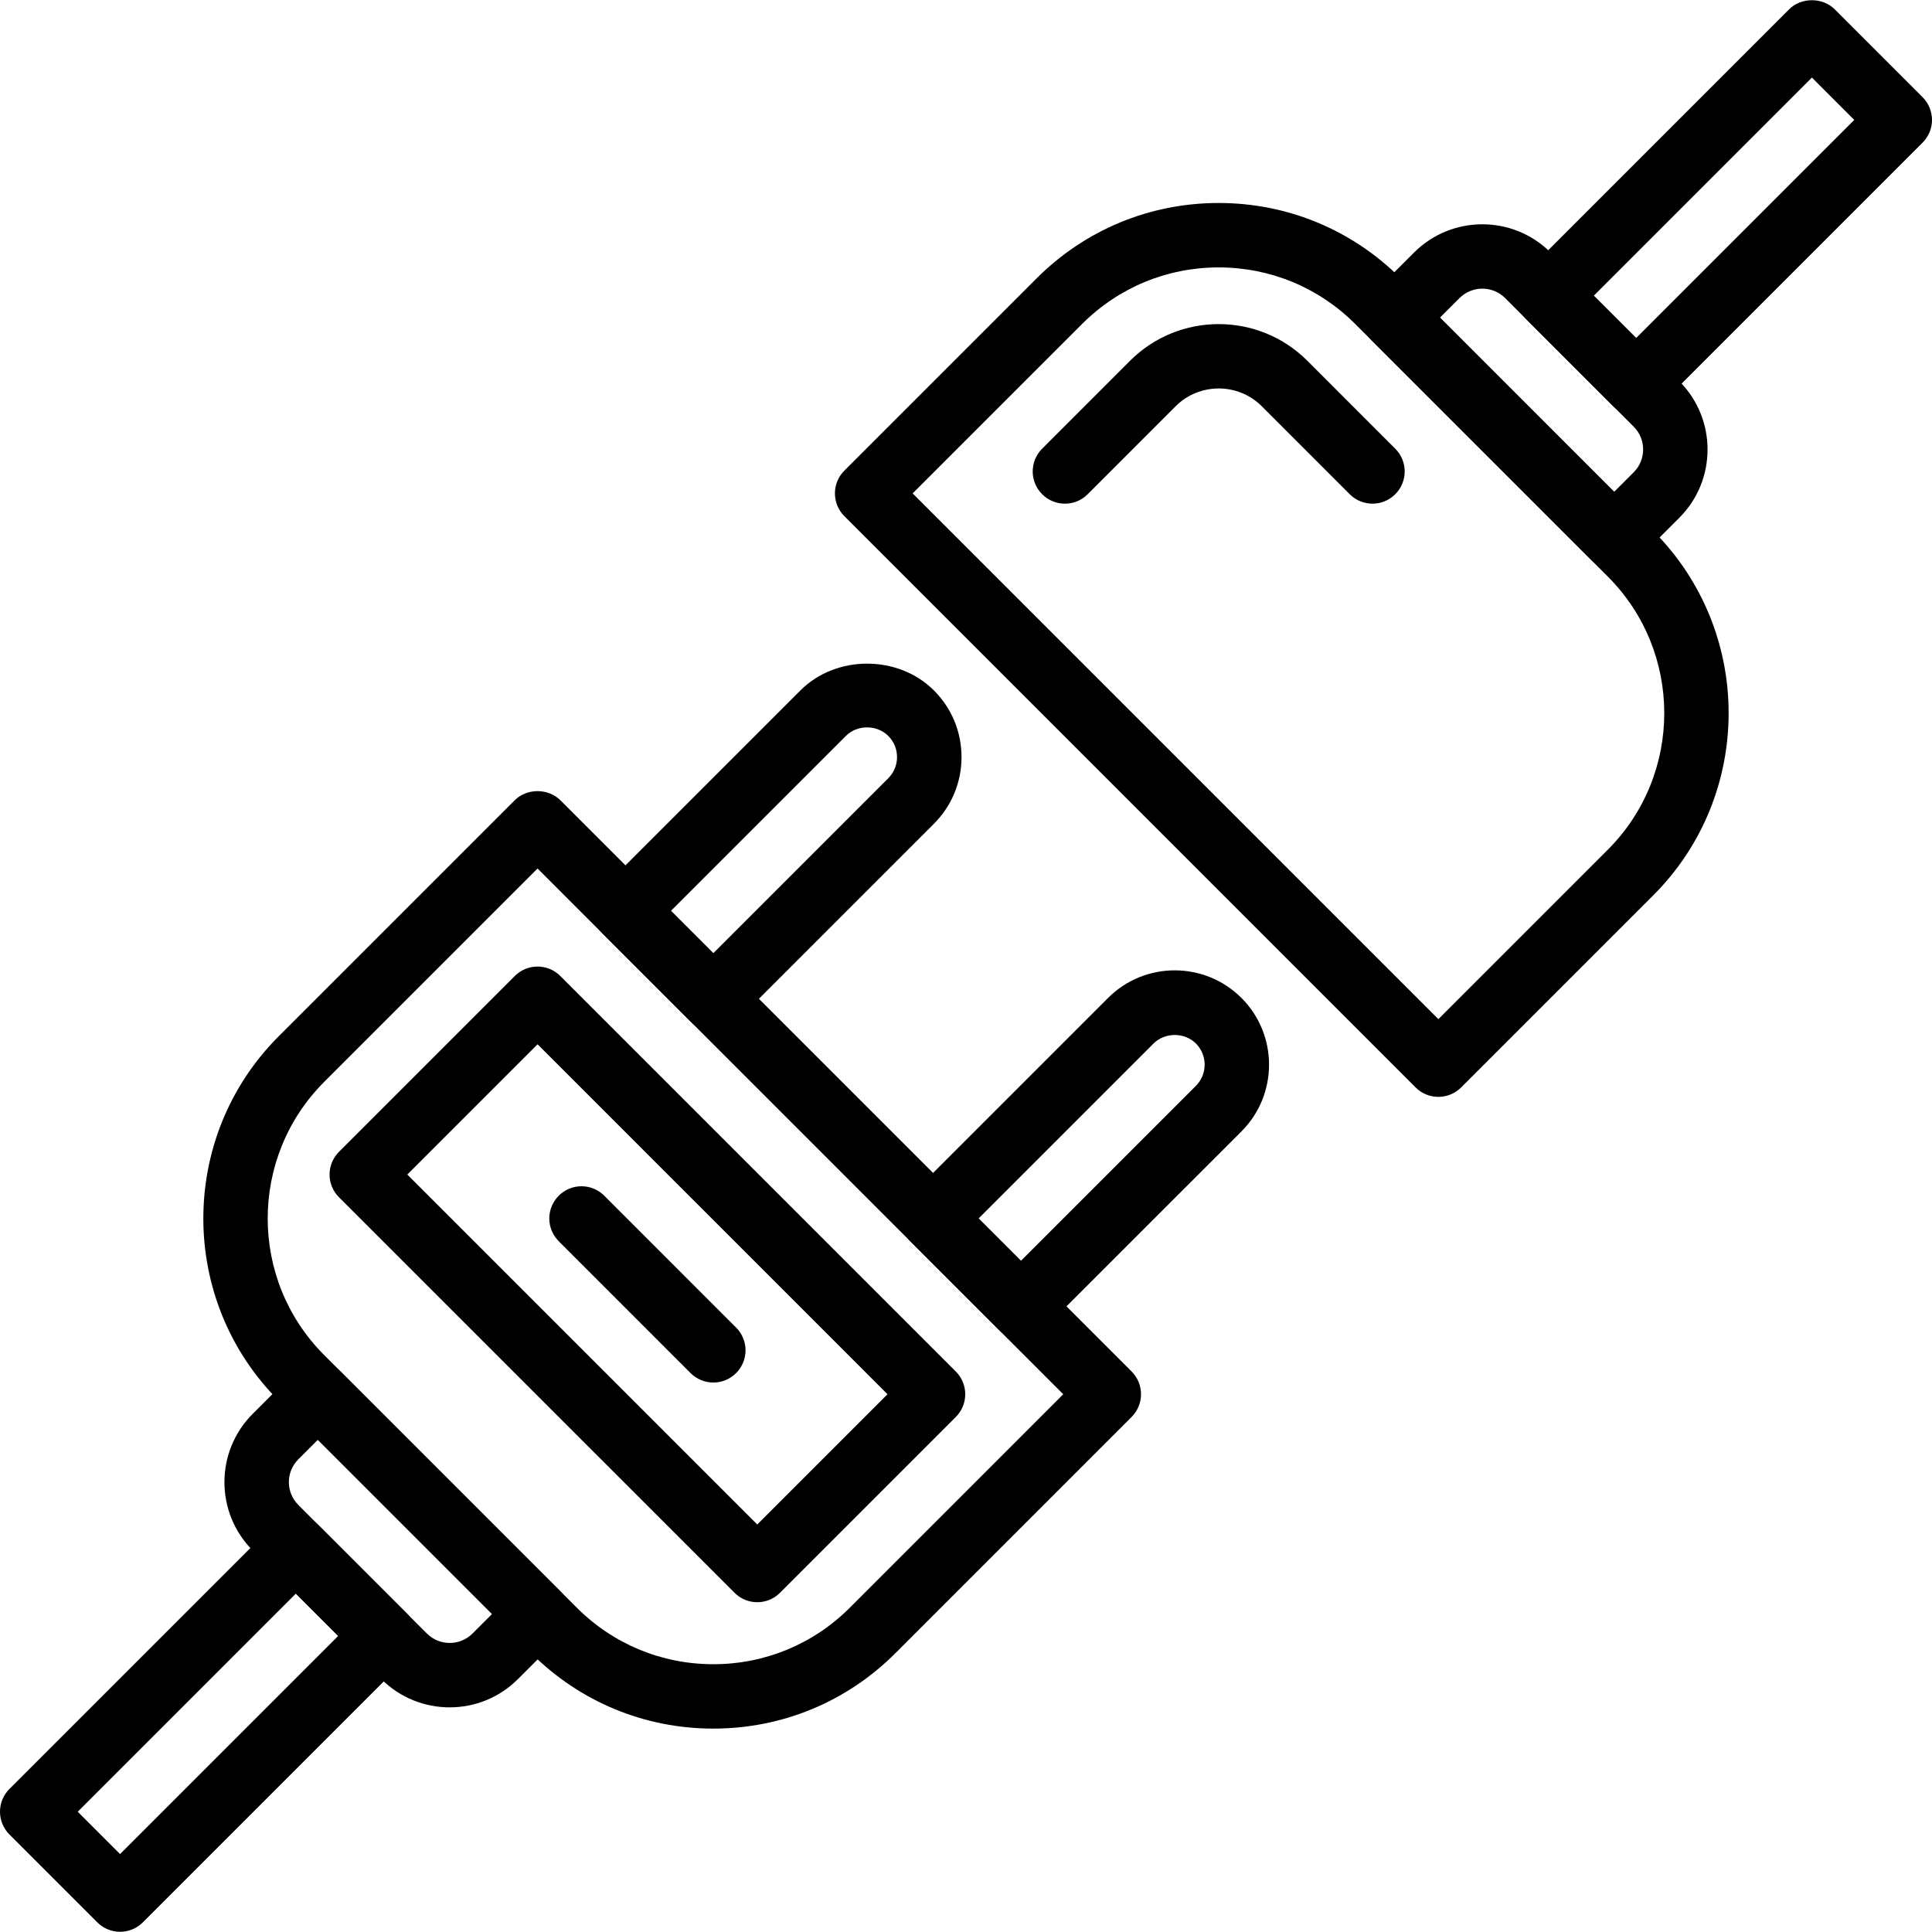
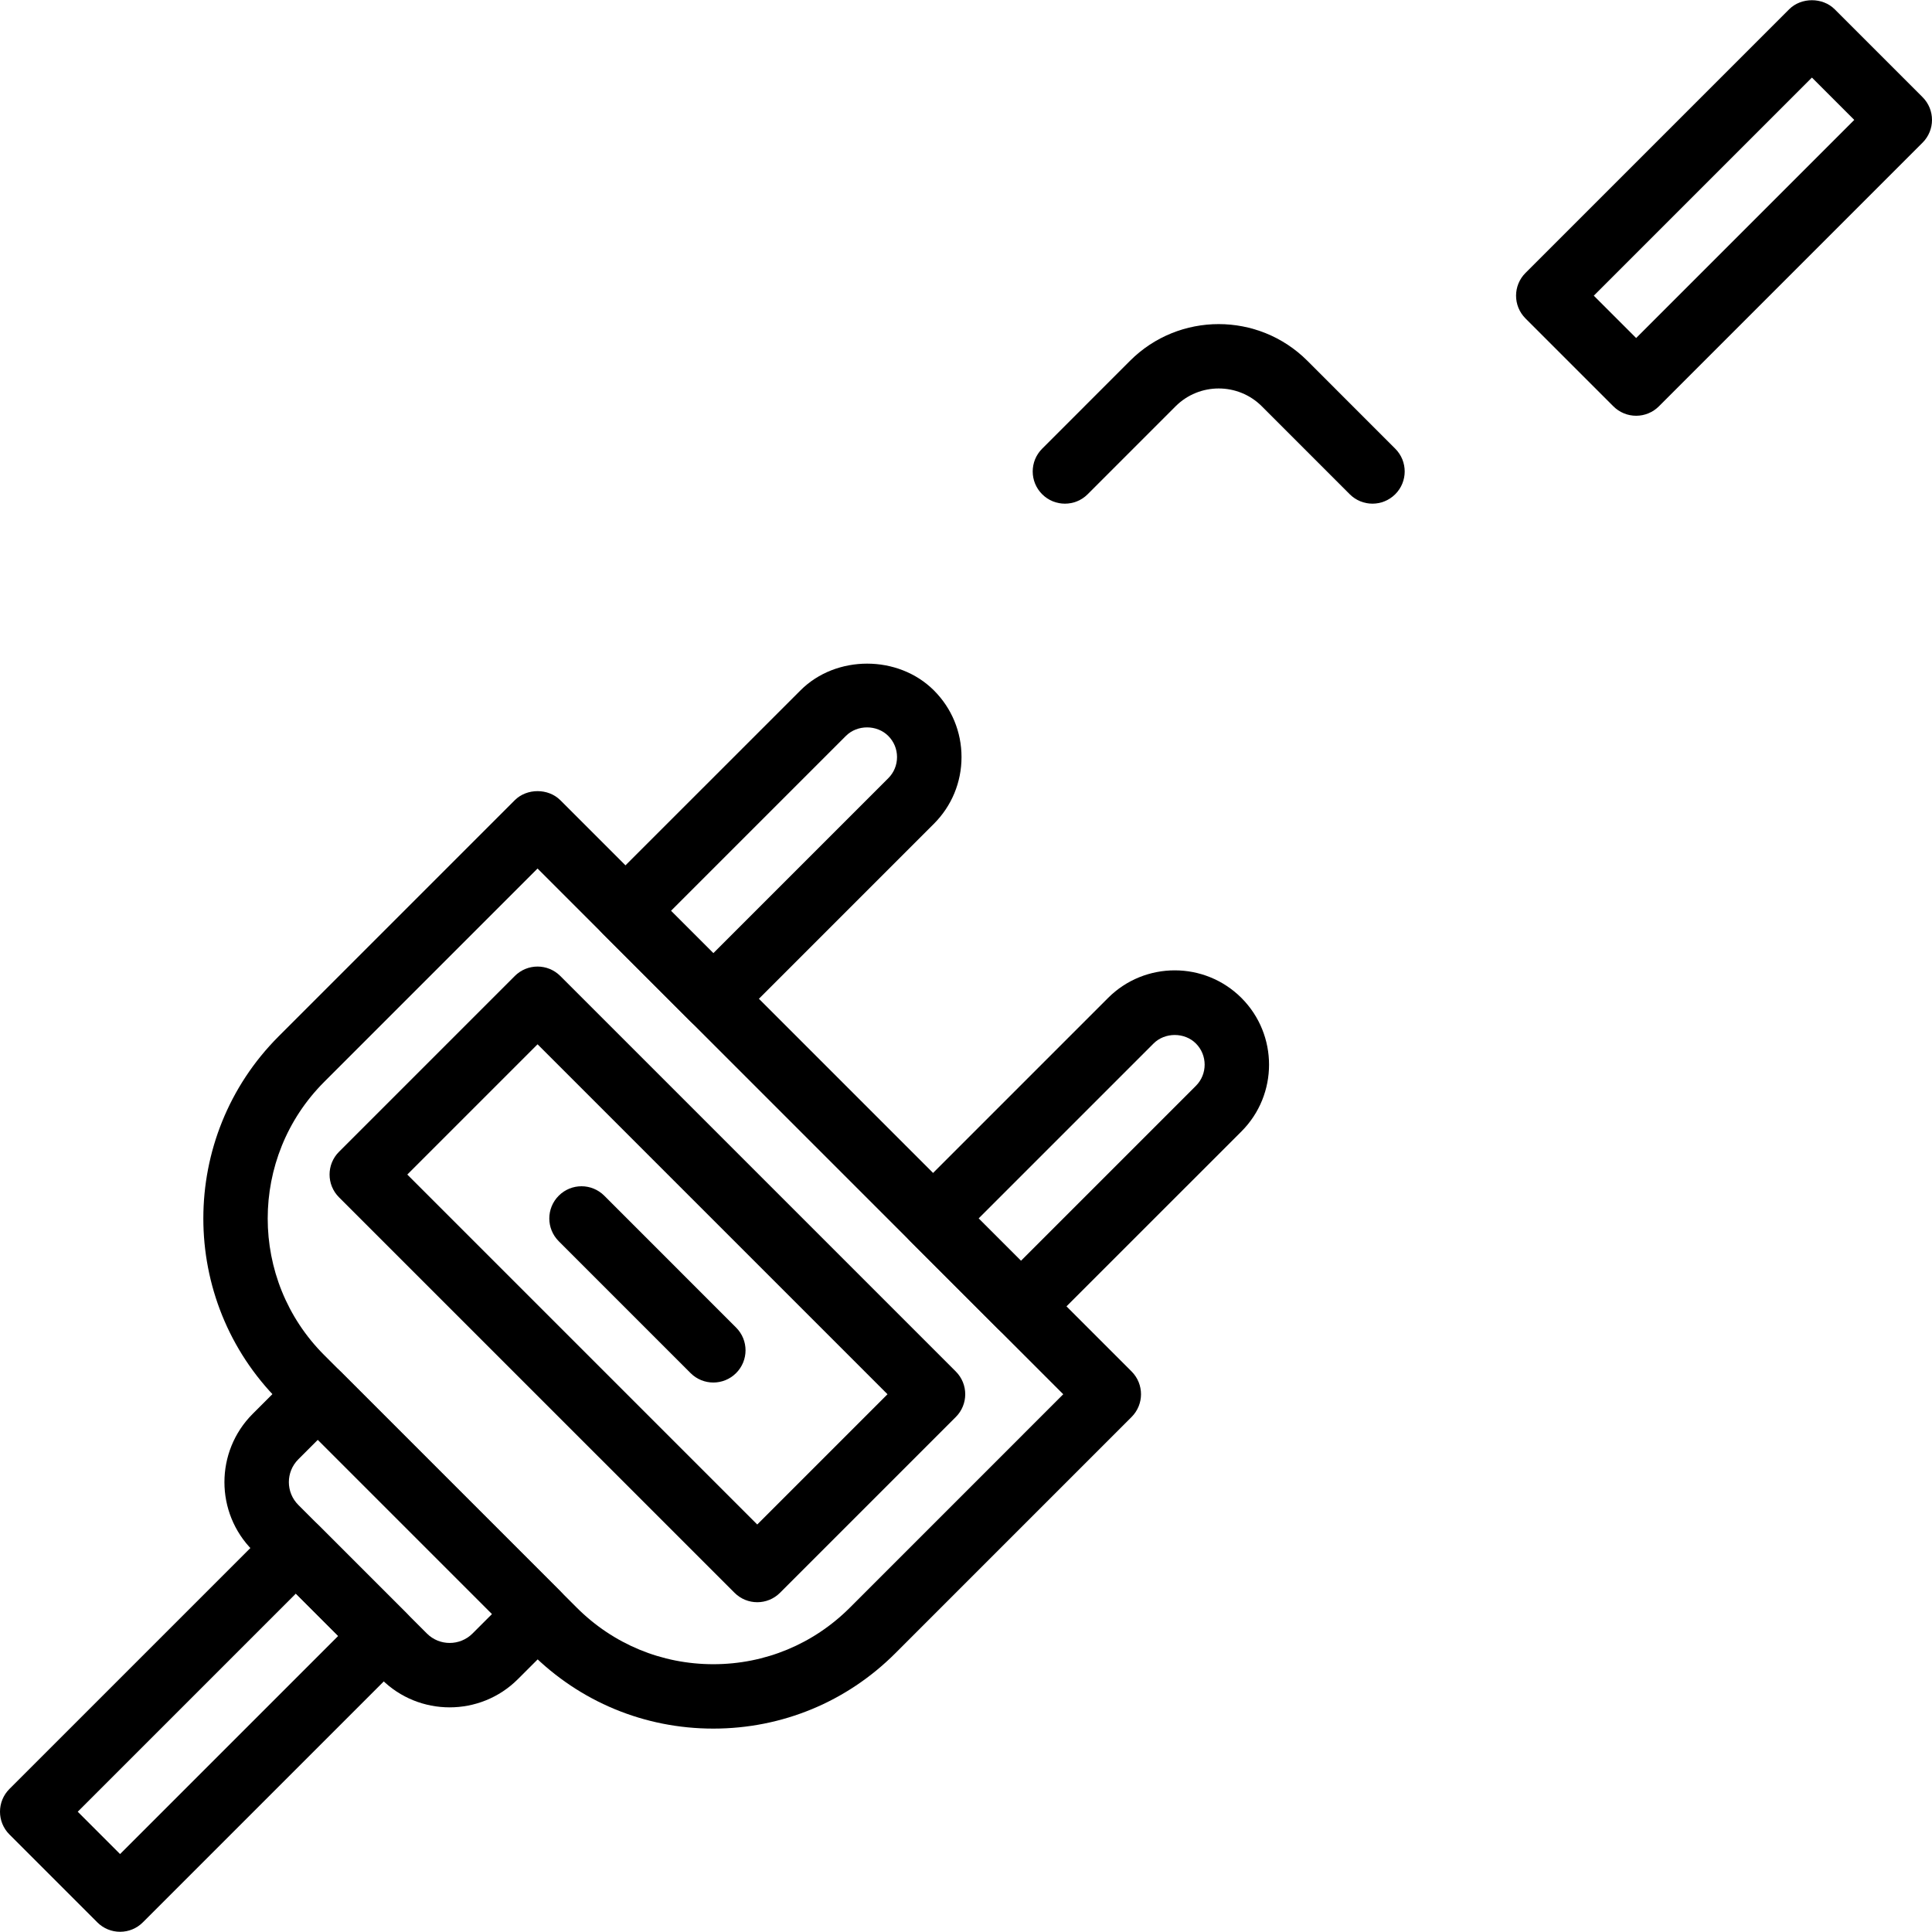
<svg xmlns="http://www.w3.org/2000/svg" id="Capa_1" x="0px" y="0px" viewBox="0 0 512.004 512.004" style="enable-background:new 0 0 512.004 512.004;" xml:space="preserve">
  <g>
    <g>
      <path d="M509.502,25.744L486.214,2.457c-3.2-3.2-8.866-3.2-12.066,0l-69.871,69.871c-3.336,3.336-3.336,8.73,0,12.066    l23.287,23.287c1.596,1.604,3.772,2.5,6.033,2.5s4.429-0.896,6.033-2.5l69.871-69.871    C512.838,34.474,512.838,29.081,509.502,25.744z M433.598,89.582l-11.221-11.221l57.805-57.805l11.221,11.221L433.598,89.582z" />
    </g>
  </g>
  <g>
    <g>
-       <path d="M445.033,101.025l-34.099-34.099c-9.984-9.984-26.214-9.984-36.198,0l-11.23,11.221c-1.604,1.596-2.5,3.763-2.5,6.033    c0,2.261,0.896,4.429,2.5,6.033l58.232,58.231c1.596,1.604,3.772,2.5,6.033,2.5c2.27,0,4.437-0.905,6.042-2.5l11.221-11.221    C455.017,127.239,455.017,111.009,445.033,101.025z M432.958,125.149l-5.188,5.188l-46.157-46.165l5.188-5.188    c3.328-3.311,8.738-3.328,12.066,0l34.091,34.099C436.286,116.411,436.286,121.821,432.958,125.149z" />
-     </g>
+       </g>
  </g>
  <g>
    <g>
-       <path d="M438.155,140.722l-66.935-66.935c-12.894-12.894-30.029-19.994-48.265-19.994c-18.227,0-35.362,7.1-48.256,19.994    l-50.935,50.935c-1.604,1.596-2.5,3.763-2.5,6.033c0,2.27,0.896,4.429,2.5,6.033l151.39,151.398c1.664,1.664,3.849,2.5,6.033,2.5    c2.185,0,4.369-0.836,6.033-2.5l50.935-50.935C464.762,210.636,464.762,167.329,438.155,140.722z M426.089,225.185l-44.902,44.902    L241.862,130.755l44.902-44.894c9.668-9.668,22.519-14.993,36.19-14.993c13.679,0,26.53,5.325,36.198,14.993l66.935,66.935    C446.039,172.748,446.039,205.226,426.089,225.185z" />
-     </g>
+       </g>
  </g>
  <g>
    <g>
      <path d="M369.76,118.911l-23.296-23.305c-12.962-12.954-34.031-12.954-46.984,0l-23.296,23.305c-3.337,3.337-3.337,8.73,0,12.066    c3.337,3.336,8.738,3.336,12.066,0l23.296-23.305c6.306-6.298,16.555-6.298,22.852,0l23.296,23.305    c1.664,1.664,3.849,2.5,6.033,2.5c2.176,0,4.36-0.836,6.033-2.5C373.096,127.641,373.096,122.247,369.76,118.911z" />
    </g>
  </g>
  <g>
    <g>
      <path d="M107.727,427.51l-23.287-23.287c-1.596-1.604-3.772-2.5-6.033-2.5c-2.261,0-4.429,0.896-6.033,2.5L2.502,474.094    c-3.336,3.337-3.336,8.73,0,12.066l23.287,23.287c1.596,1.604,3.772,2.5,6.033,2.5c2.27,0,4.437-0.896,6.033-2.5l69.871-69.871    C111.063,436.24,111.063,430.847,107.727,427.51z M31.823,491.348l-11.221-11.221l57.805-57.805l11.221,11.221L31.823,491.348z" />
    </g>
  </g>
  <g>
    <g>
      <path d="M148.482,421.699l-58.231-58.231c-1.596-1.604-3.772-2.5-6.033-2.5s-4.429,0.896-6.033,2.5l-11.221,11.221    c-9.984,9.984-9.984,26.214,0,36.198l34.099,34.099c4.992,4.992,11.546,7.484,18.099,7.484s13.107-2.492,18.091-7.484    l11.23-11.221c1.604-1.596,2.5-3.763,2.5-6.033C150.982,425.471,150.086,423.304,148.482,421.699z M125.212,432.912    c-3.328,3.311-8.738,3.328-12.066,0l-34.099-34.099c-3.328-3.328-3.328-8.738,0-12.066l5.188-5.188l46.165,46.165L125.212,432.912    z" />
    </g>
  </g>
  <g>
    <g>
      <path d="M299.881,363.451l-151.39-151.39c-3.2-3.2-8.866-3.2-12.066,0l-62.583,62.583c-26.607,26.615-26.607,69.922,0,96.529    l66.935,66.935c12.894,12.894,30.029,19.994,48.265,19.994s35.371-7.1,48.265-20.002l62.575-62.583    C303.217,372.18,303.217,366.787,299.881,363.451z M225.231,426.043c-9.668,9.668-22.519,14.993-36.19,14.993    c-13.679,0-26.53-5.325-36.198-14.993l-66.935-66.935c-19.951-19.951-19.951-52.429,0-72.388l56.55-56.55l139.315,139.324    L225.231,426.043z" />
    </g>
  </g>
  <g>
    <g>
      <path d="M247.494,182.962c-9.455-9.446-25.924-9.455-35.362,0l-52.412,52.403c-1.604,1.596-2.5,3.763-2.5,6.033    s0.896,4.429,2.5,6.033l23.287,23.287c1.664,1.664,3.849,2.5,6.033,2.5s4.369-0.836,6.05-2.5l52.403-52.403    c4.719-4.719,7.322-11,7.322-17.681S252.213,187.681,247.494,182.962z M235.403,206.241l-46.37,46.37l-11.221-11.221l46.37-46.37    c2.995-3.004,8.218-3.004,11.221,0.009c1.493,1.493,2.321,3.482,2.321,5.598C237.724,202.751,236.905,204.739,235.403,206.241z" />
    </g>
  </g>
  <g>
    <g>
      <path d="M329.005,264.473c-9.754-9.754-25.609-9.762-35.362,0l-52.403,52.403c-1.604,1.596-2.5,3.763-2.5,6.033    c0,2.27,0.896,4.429,2.5,6.033l23.287,23.287c1.664,1.664,3.849,2.5,6.033,2.5c2.185,0,4.369-0.828,6.033-2.492l52.412-52.403    C338.75,290.081,338.75,274.226,329.005,264.473z M316.93,287.76l-46.37,46.37l-11.221-11.221l46.37-46.37    c3.004-3.004,8.226-3.004,11.221,0C320.019,279.628,320.019,284.671,316.93,287.76z" />
    </g>
  </g>
  <g>
    <g>
      <path d="M253.297,363.459L148.491,258.653c-3.336-3.337-8.73-3.337-12.066,0l-46.583,46.583c-3.337,3.337-3.337,8.73,0,12.066    l104.815,104.806c1.664,1.664,3.849,2.5,6.033,2.5c2.176,0,4.361-0.836,6.025-2.5l46.583-46.583    C256.634,372.189,256.634,366.796,253.297,363.459z M200.681,404.01l-92.74-92.74l34.517-34.517l92.74,92.74L200.681,404.01z" />
    </g>
  </g>
  <g>
    <g>
      <path d="M195.074,351.82l-34.935-34.944c-3.337-3.336-8.73-3.337-12.066,0c-3.336,3.337-3.336,8.73,0,12.066l34.935,34.944    c1.664,1.664,3.849,2.5,6.033,2.5s4.369-0.836,6.033-2.5C198.411,360.549,198.411,355.156,195.074,351.82z" />
    </g>
  </g>
  <g>
</g>
  <g>
</g>
  <g>
</g>
  <g>
</g>
  <g>
</g>
  <g>
</g>
  <g>
</g>
  <g>
</g>
  <g>
</g>
  <g>
</g>
  <g>
</g>
  <g>
</g>
  <g>
</g>
  <g>
</g>
  <g>
</g>
</svg>